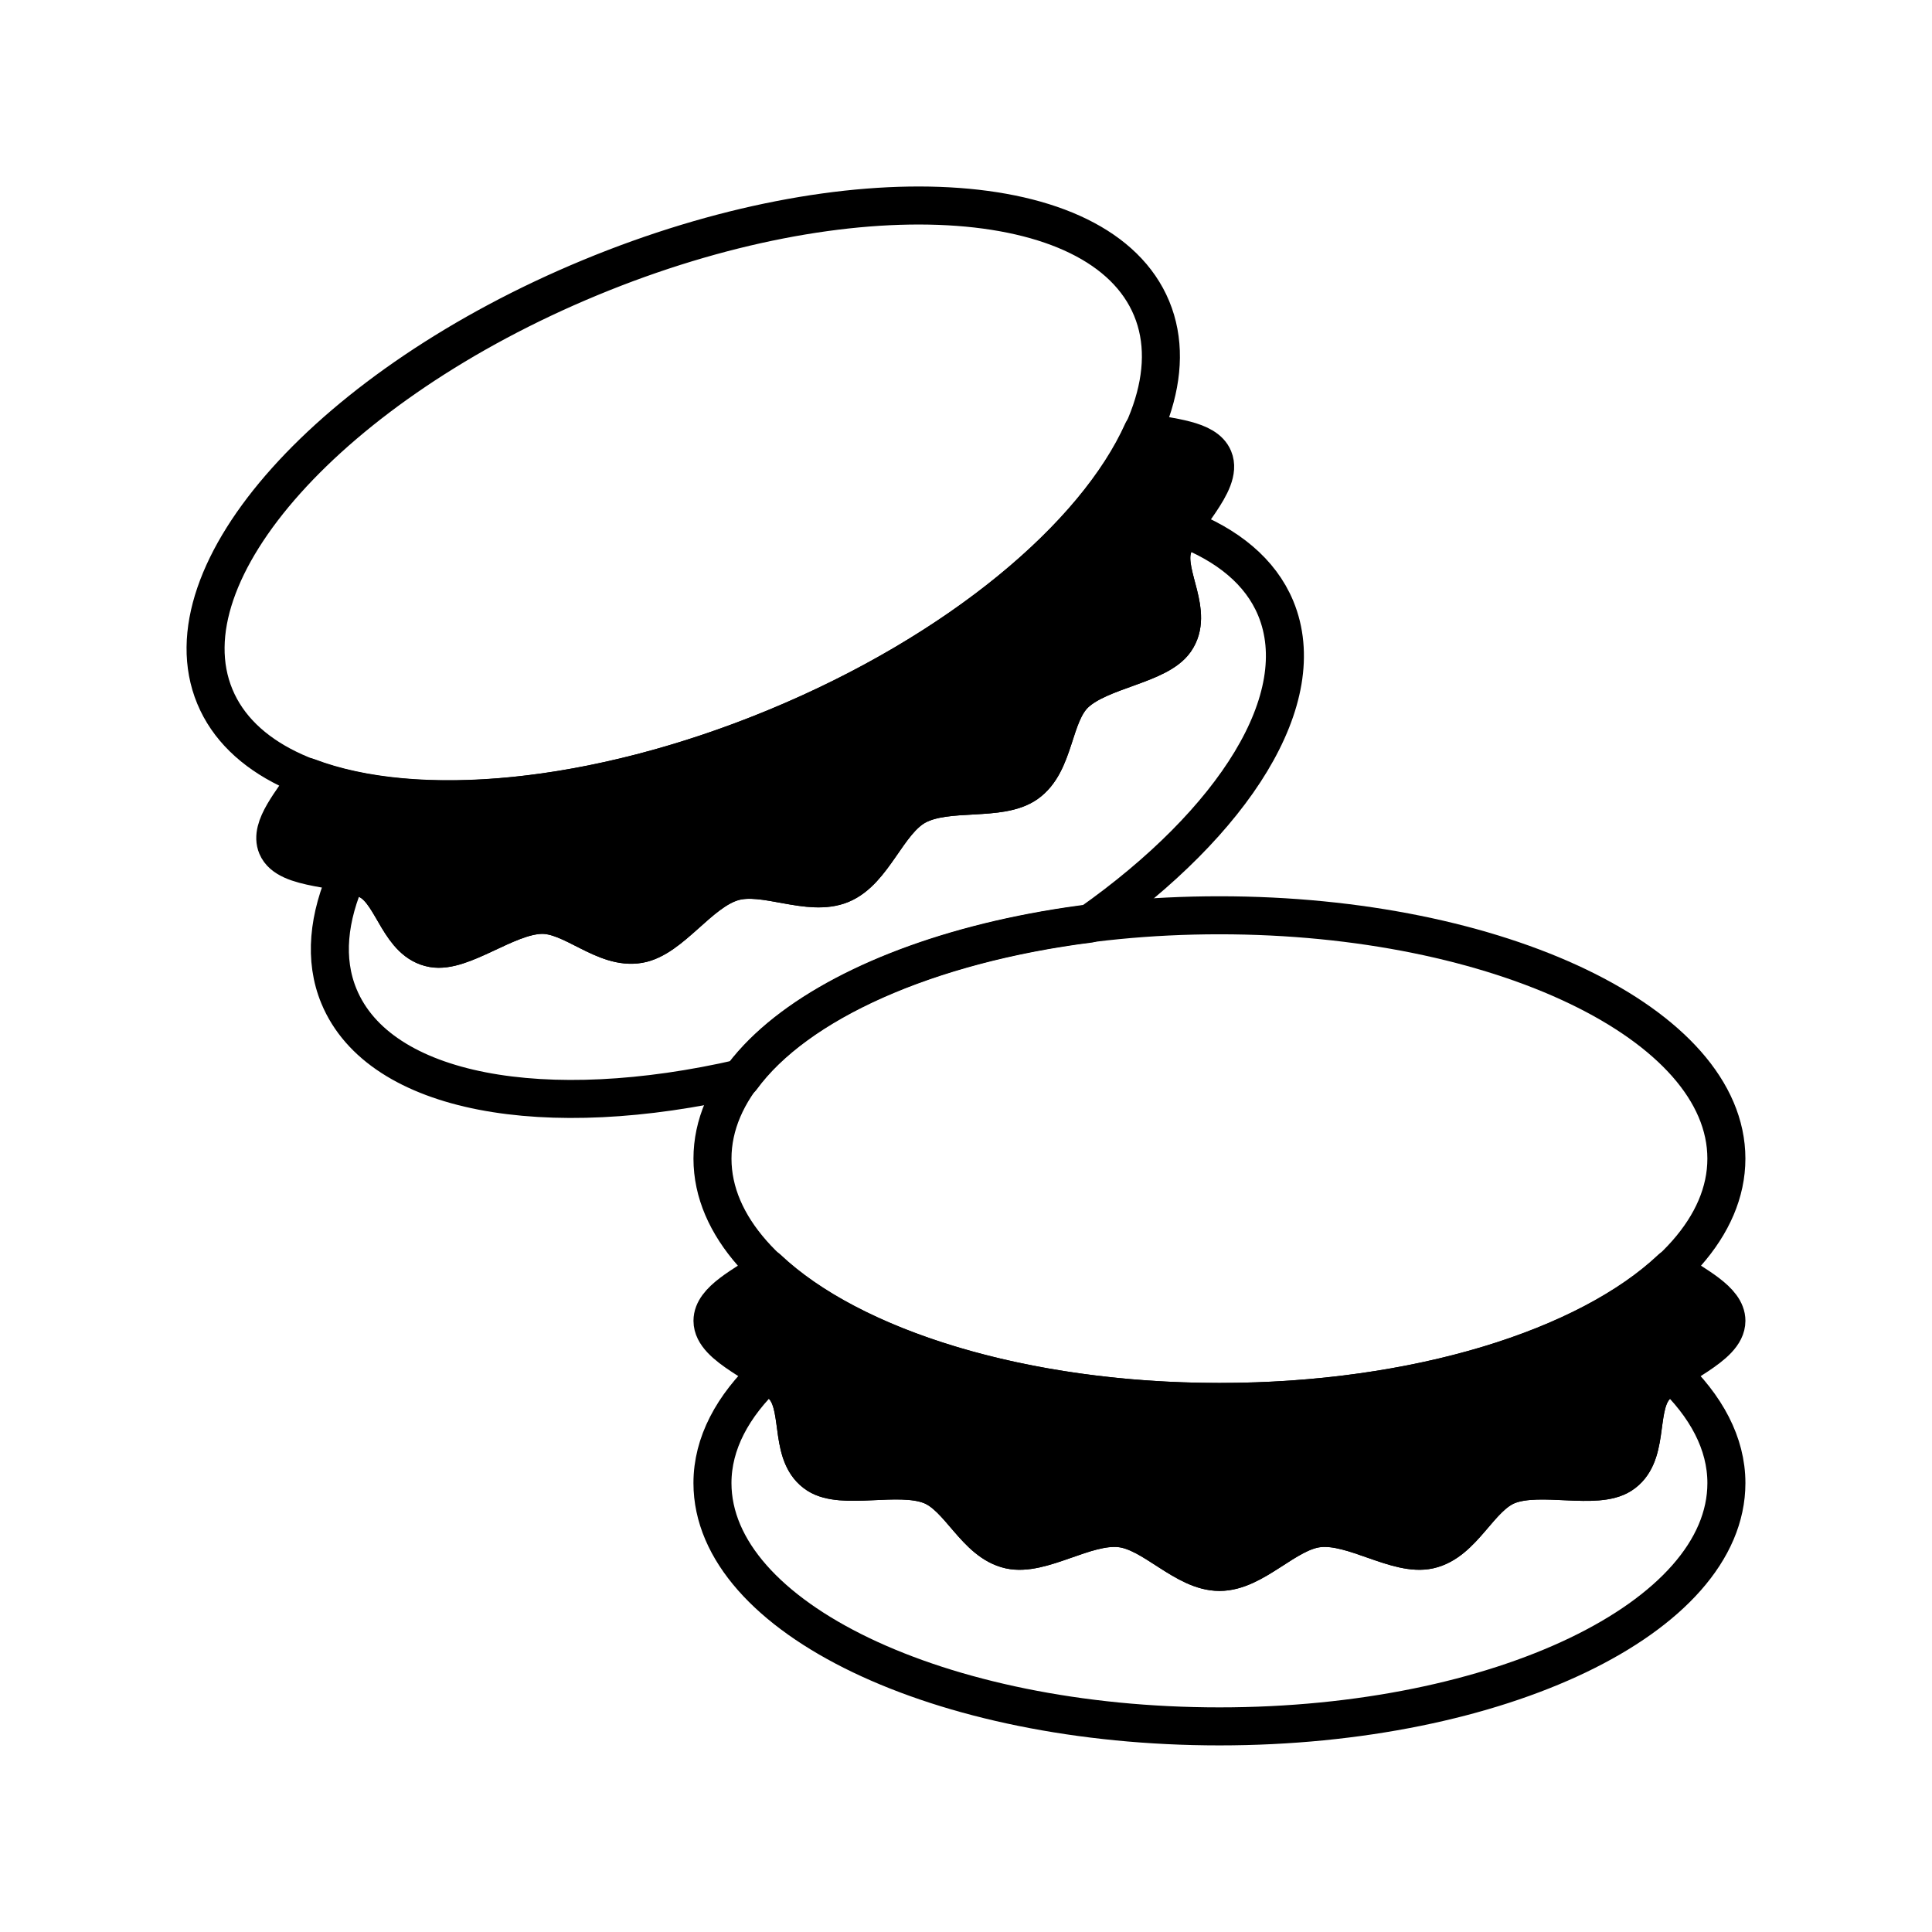
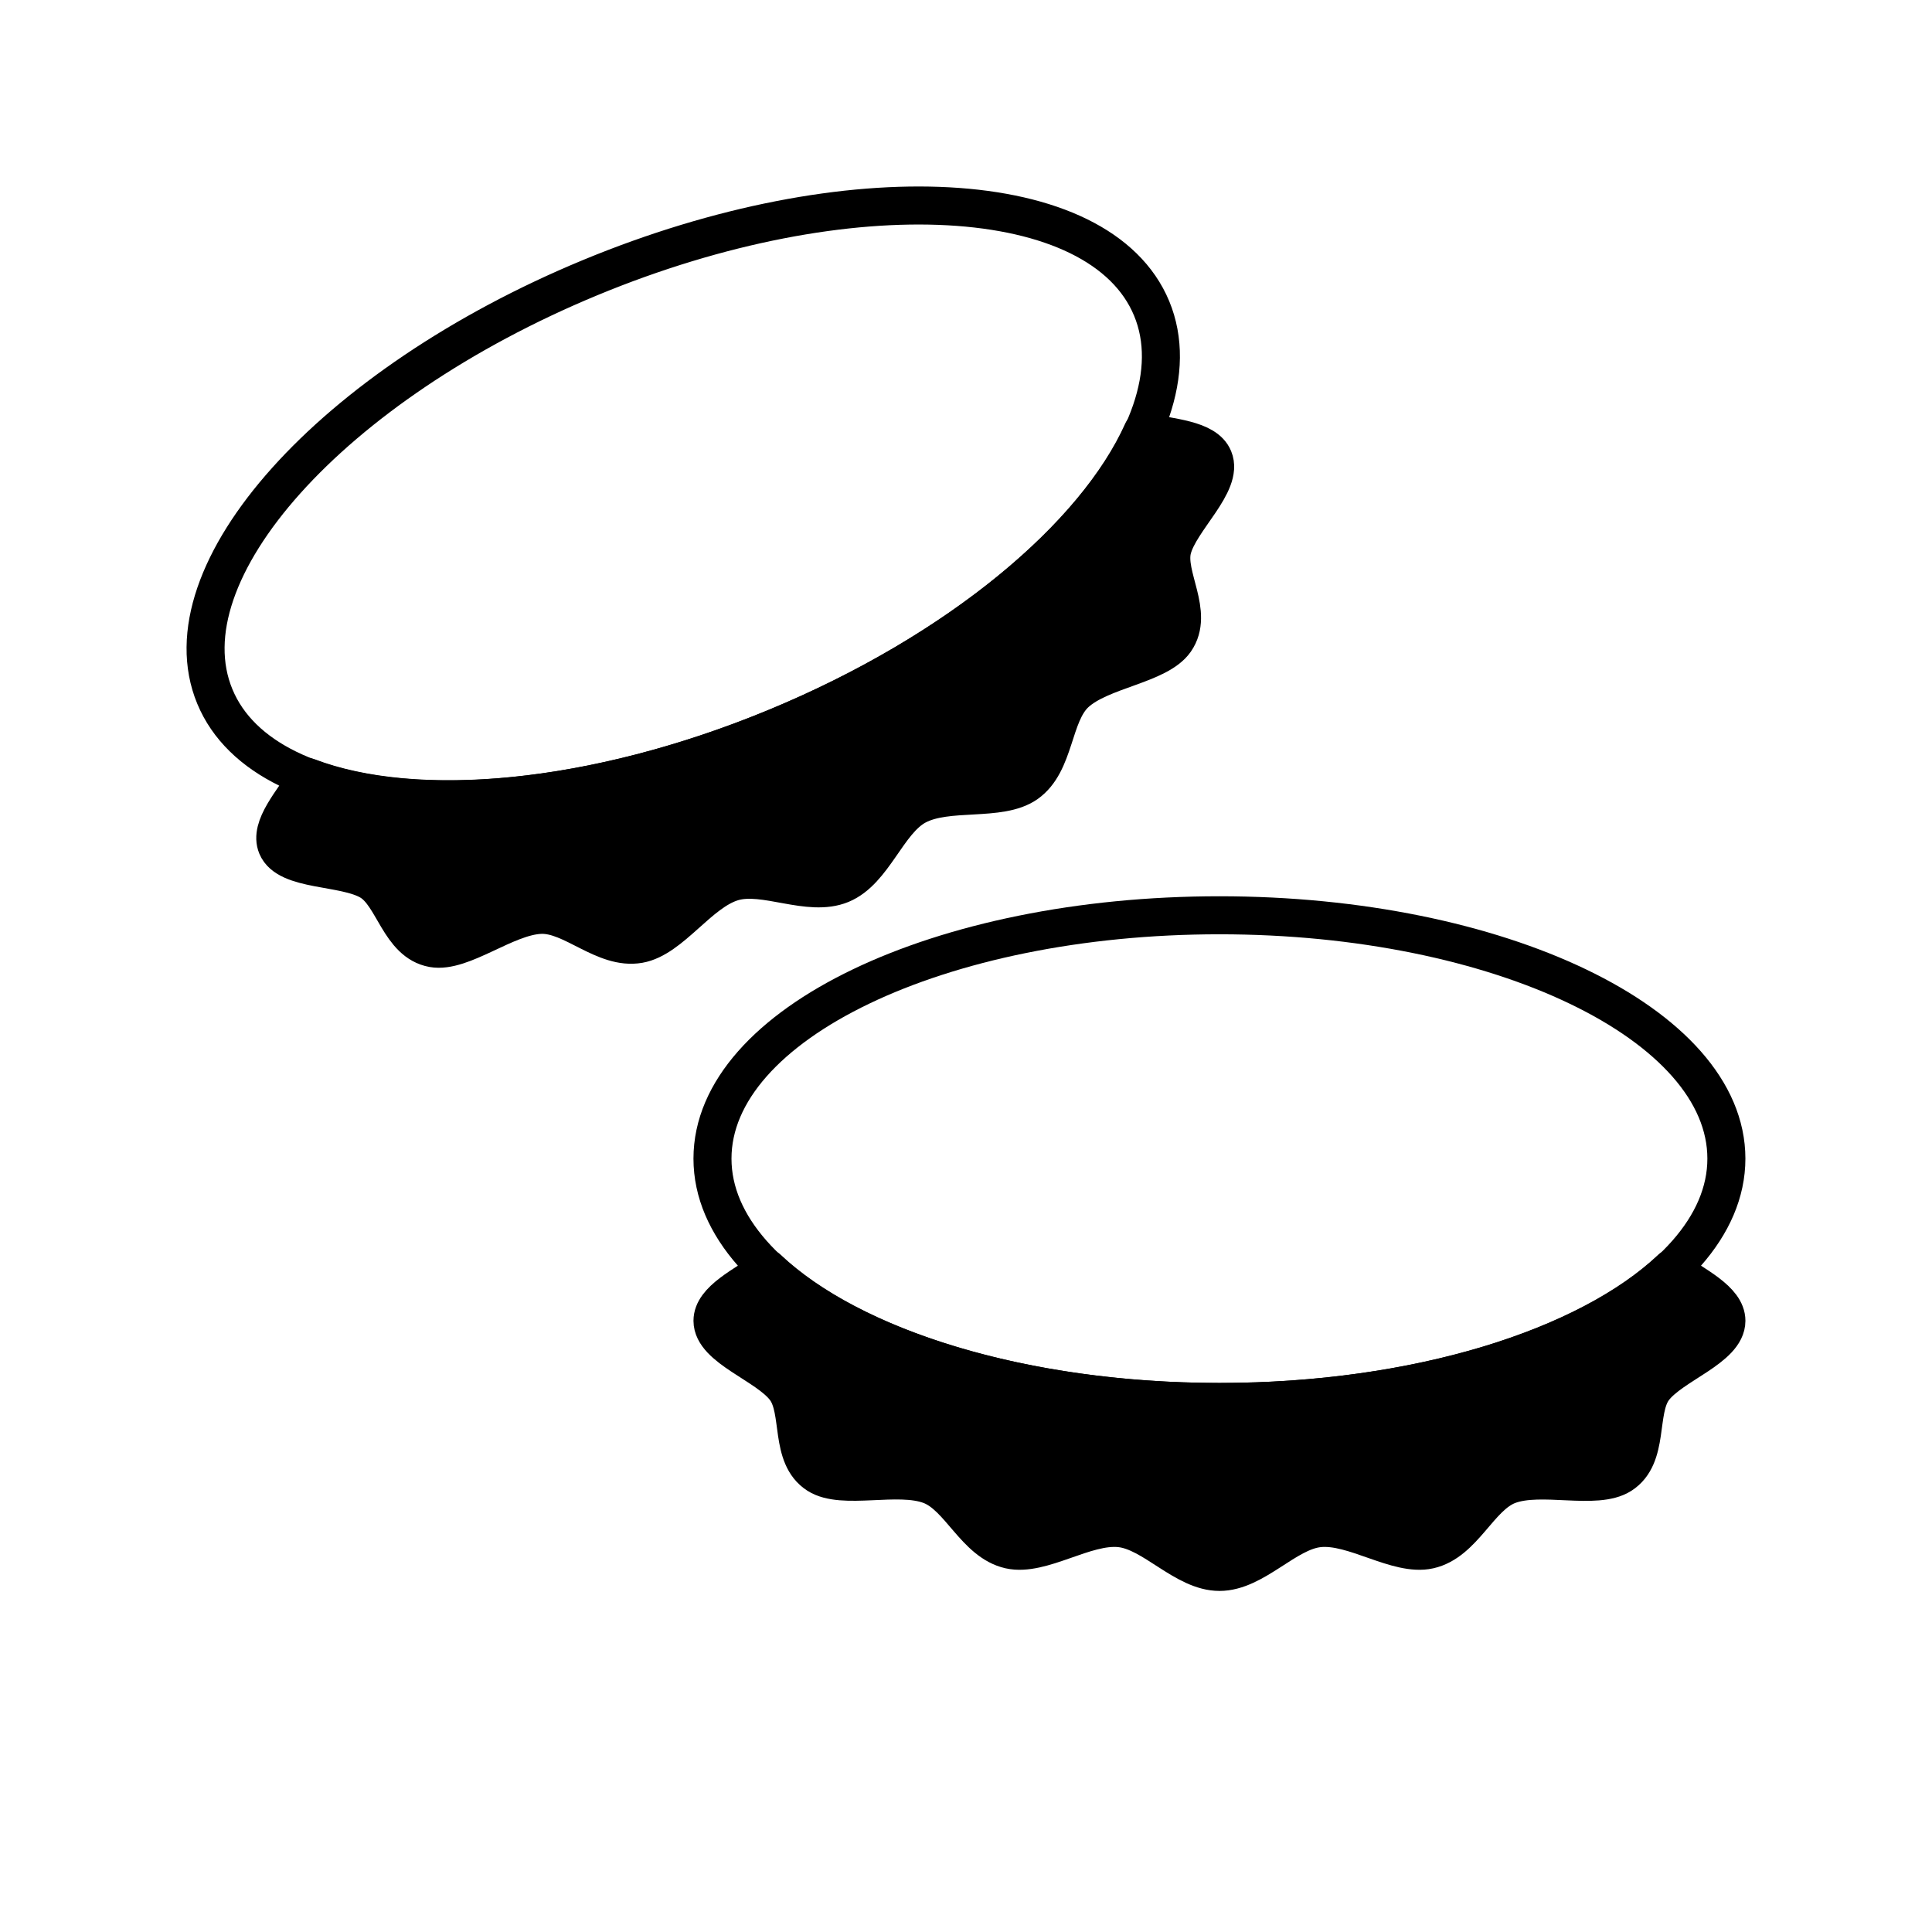
<svg xmlns="http://www.w3.org/2000/svg" width="800px" height="800px" version="1.1" viewBox="144 144 512 512">
  <g stroke="#000000" stroke-linecap="round" stroke-linejoin="round" stroke-miterlimit="10" stroke-width="2">
    <path transform="matrix(5.038 0 0 5.038 148.09 148.09)" d="m90 60.134c0 7.07-11.94 12.8-26.667 12.8s-26.667-5.731-26.667-12.8c0-7.07 11.94-12.8 26.667-12.8s26.667 5.731 26.667 12.8" fill="none" />
-     <path transform="matrix(5.038 0 0 5.038 148.09 148.09)" d="m86.167 72.248c-0.862 1.161-0.194 3.549-1.703 4.516-1.319 0.846-4.2-0.104-5.928 0.549-1.548 0.59-2.356 2.992-4.173 3.396-1.676 0.373-3.95-1.325-5.797-1.134-1.739 0.179-3.381 2.3-5.231 2.3-1.849 0-3.489-2.121-5.228-2.3-1.85-0.191-4.129 1.507-5.808 1.134-1.813-0.407-2.625-2.807-4.176-3.396-1.726-0.655-4.607 0.291-5.929-0.553-1.506-0.967-0.837-3.354-1.697-4.514-0.222-0.299-0.554-0.573-0.925-0.837-1.845 1.739-2.907 3.704-2.907 5.792 0.002 7.069 11.94 12.799 26.67 12.799 14.728 0 26.666-5.731 26.666-12.799 0-2.087-1.063-4.051-2.906-5.79-0.371 0.264-0.703 0.54-0.927 0.837z" fill="none" />
    <path transform="matrix(5.038 0 0 5.038 148.09 148.09)" d="m87.093 65.925c-4.405 4.156-13.38 7.009-23.758 7.009-10.383 0-19.355-2.853-23.761-7.009-1.221 0.872-2.907 1.638-2.907 2.74 0 1.438 2.88 2.302 3.832 3.581 0.86 1.158 0.191 3.547 1.697 4.514 1.321 0.844 4.203-0.104 5.929 0.553 1.551 0.59 2.363 2.989 4.176 3.396 1.678 0.373 3.958-1.325 5.807-1.134 1.738 0.179 3.381 2.3 5.229 2.3 1.852 0 3.492-2.121 5.23-2.3 1.848-0.191 4.123 1.507 5.799 1.134 1.814-0.404 2.623-2.807 4.172-3.396 1.727-0.653 4.607 0.297 5.928-0.549 1.51-0.967 0.842-3.354 1.703-4.516 0.954-1.278 3.832-2.143 3.832-3.583 0-1.102-1.687-1.867-2.908-2.74z" />
    <path transform="matrix(-1.928 -4.655 4.655 -1.928 273.52 490.06)" d="m47.923 25.621c2.85e-4 14.728-5.73 26.667-12.798 26.667-7.069 4e-6 -12.8-11.939-12.799-26.667-2.85e-4 -14.728 5.73-26.667 12.799-26.667 7.069-4e-6 12.799 11.939 12.798 26.667" fill="none" />
    <path transform="matrix(5.038 0 0 5.038 148.09 148.09)" d="m59.289 21.88c-2.48 5.525-9.676 11.596-19.267 15.565-9.59 3.973-18.972 4.771-24.633 2.618-0.794 1.274-2.06 2.627-1.636 3.646 0.549 1.328 3.541 1.022 4.909 1.839 1.24 0.741 1.536 3.206 3.297 3.521 1.543 0.275 3.843-1.702 5.688-1.757 1.661-0.049 3.328 1.856 5.159 1.536 1.689-0.296 3.147-2.735 4.928-3.266 1.677-0.5 4 0.832 5.709 0.124 1.712-0.71 2.418-3.297 3.953-4.128 1.635-0.882 4.388-0.186 5.793-1.171 1.52-1.068 1.349-3.597 2.553-4.736 1.344-1.263 4.371-1.488 5.266-2.774 1.023-1.47-0.506-3.422-0.152-4.823 0.392-1.544 2.72-3.445 2.168-4.775-0.419-1.021-2.274-1.081-3.735-1.42z" />
-     <path transform="matrix(5.038 0 0 5.038 148.09 148.09)" d="m56.512 47.772c7.607-5.359 11.743-11.85 9.781-16.59-0.801-1.926-2.534-3.332-4.904-4.237-0.24 0.389-0.441 0.771-0.533 1.13-0.354 1.401 1.177 3.354 0.152 4.823-0.895 1.286-3.922 1.512-5.266 2.774-1.204 1.139-1.033 3.667-2.553 4.736-1.405 0.985-4.16 0.289-5.793 1.171-1.535 0.831-2.241 3.418-3.953 4.128-1.709 0.708-4.032-0.624-5.709-0.124-1.78 0.53-3.238 2.97-4.928 3.266-1.831 0.32-3.498-1.585-5.159-1.536-1.845 0.055-4.145 2.032-5.688 1.757-1.761-0.315-2.057-2.78-3.297-3.521-0.319-0.189-0.73-0.314-1.173-0.416-1.039 2.312-1.27 4.533-0.471 6.46 2.14 5.169 10.878 6.685 21.174 4.306 2.906-3.974 9.764-7.039 18.32-8.126z" fill="none" />
  </g>
</svg>